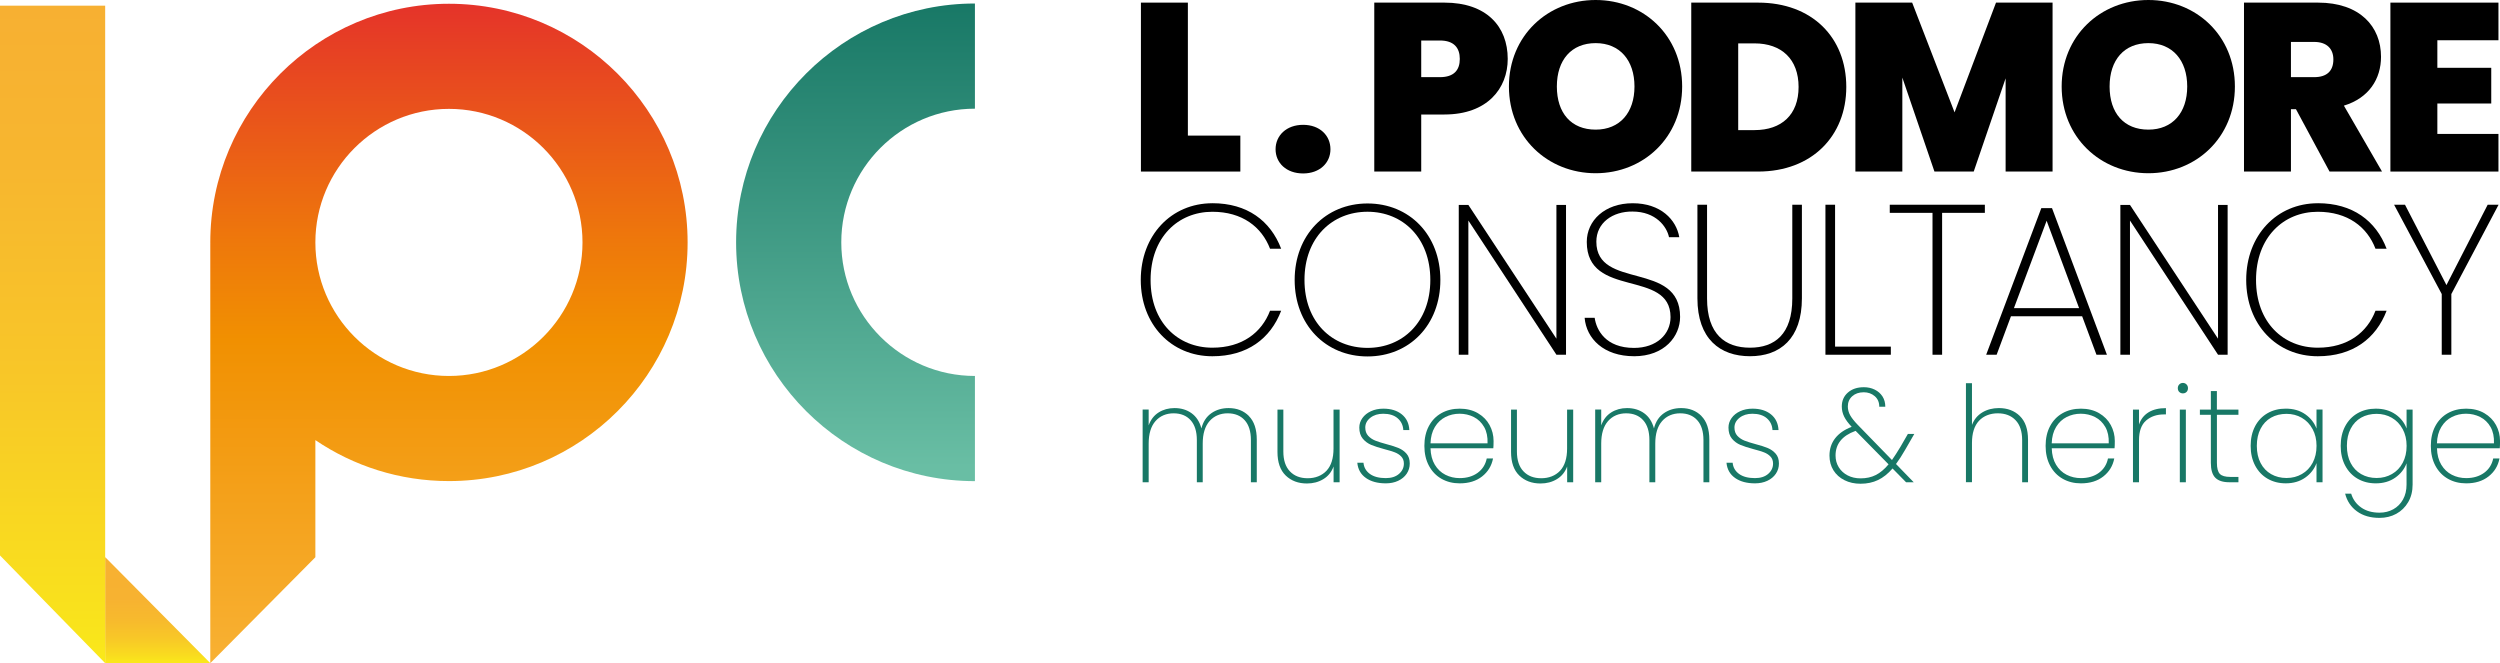
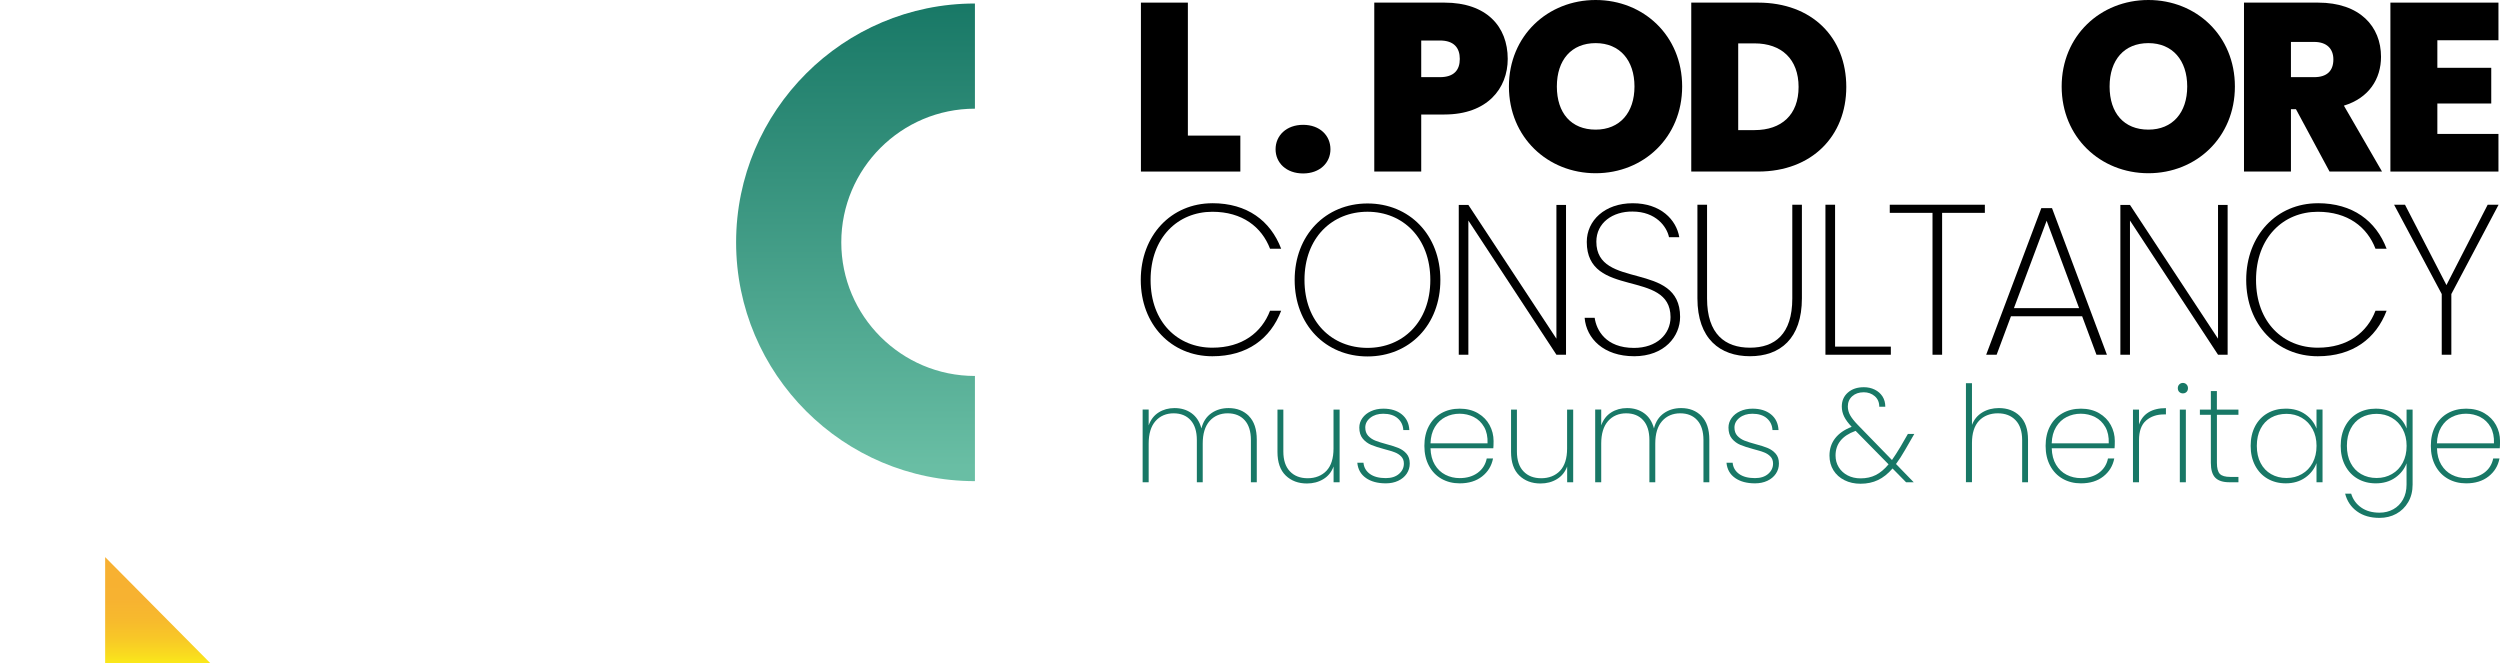
<svg xmlns="http://www.w3.org/2000/svg" id="Layer_2" data-name="Layer 2" viewBox="0 0 791.29 209.9">
  <defs>
    <style>
      .cls-1 {
        fill: none;
      }

      .cls-1, .cls-2, .cls-3, .cls-4, .cls-5, .cls-6, .cls-7 {
        stroke-width: 0px;
      }

      .cls-2 {
        fill: url(#linear-gradient);
      }

      .cls-3 {
        fill: #000;
      }

      .cls-4 {
        fill: #187866;
      }

      .cls-5 {
        fill: url(#linear-gradient-4);
      }

      .cls-6 {
        fill: url(#linear-gradient-2);
      }

      .cls-7 {
        fill: url(#linear-gradient-3);
      }
    </style>
    <linearGradient id="linear-gradient" x1="49.93" y1="209.9" x2="49.93" y2="176.33" gradientUnits="userSpaceOnUse">
      <stop offset="0" stop-color="#fae91a" />
      <stop offset=".08" stop-color="#f9db1f" />
      <stop offset=".23" stop-color="#f8c827" />
      <stop offset=".4" stop-color="#f7ba2d" />
      <stop offset=".61" stop-color="#f7b231" />
      <stop offset="1" stop-color="#f7b032" />
    </linearGradient>
    <linearGradient id="linear-gradient-2" x1="270.79" y1="152.29" x2="270.79" y2="1.11" gradientUnits="userSpaceOnUse">
      <stop offset=".03" stop-color="#69bea4" />
      <stop offset="1" stop-color="#187866" />
    </linearGradient>
    <linearGradient id="linear-gradient-3" x1="142.1" y1="209.89" x2="142.1" y2="1.19" gradientUnits="userSpaceOnUse">
      <stop offset="0" stop-color="#f8b133" />
      <stop offset=".25" stop-color="#f4a11b" />
      <stop offset=".49" stop-color="#f19001" />
      <stop offset=".64" stop-color="#ee780b" />
      <stop offset=".95" stop-color="#e63d25" />
      <stop offset="1" stop-color="#e5332a" />
    </linearGradient>
    <linearGradient id="linear-gradient-4" x1="16.64" y1="209.9" x2="16.64" y2="1.79" gradientUnits="userSpaceOnUse">
      <stop offset="0" stop-color="#fae91a" />
      <stop offset=".06" stop-color="#f9e31c" />
      <stop offset=".43" stop-color="#f8c728" />
      <stop offset=".76" stop-color="#f7b62f" />
      <stop offset="1" stop-color="#f7b032" />
    </linearGradient>
  </defs>
  <g id="_XXL_BP_1440_CW_1380_copy" data-name="(XXL) BP 1440 CW 1380 copy">
    <g>
      <g>
        <path class="cls-3" d="M375.98.83v42.09h16.61v11.38h-31.47V.83h14.86Z" />
        <path class="cls-3" d="M412.46,54.9c-5.31,0-8.72-3.34-8.72-7.66s3.41-7.73,8.72-7.73,8.65,3.41,8.65,7.73-3.41,7.66-8.65,7.66Z" />
        <path class="cls-3" d="M457.2,36.25h-7.36v18.05h-14.86V.83h22.22c13.27,0,20.02,7.51,20.02,17.82,0,9.33-6.45,17.59-20.02,17.59ZM455.76,24.42c4.47,0,6.29-2.27,6.29-5.76s-1.82-5.84-6.29-5.84h-5.92v11.6h5.92Z" />
        <path class="cls-3" d="M505.05,54.83c-15.17,0-27.45-11.38-27.45-27.45S489.89,0,505.05,0s27.38,11.3,27.38,27.38-12.21,27.45-27.38,27.45ZM505.05,41.03c7.66,0,12.29-5.38,12.29-13.65s-4.63-13.73-12.29-13.73-12.28,5.31-12.28,13.73,4.55,13.65,12.28,13.65Z" />
        <path class="cls-3" d="M584.38,27.53c0,15.47-10.84,26.77-27.91,26.77h-21.16V.83h21.16c17.06,0,27.91,11,27.91,26.69ZM555.33,41.18c8.57,0,13.95-4.85,13.95-13.65s-5.38-13.8-13.95-13.8h-5.16v27.45h5.16Z" />
-         <path class="cls-3" d="M587.26.83h17.97l13.42,34.73,13.12-34.73h17.9v53.46h-14.86v-29.5l-10.09,29.5h-12.44l-10.16-29.73v29.73h-14.86V.83Z" />
        <path class="cls-3" d="M680,54.83c-15.17,0-27.45-11.38-27.45-27.45s12.29-27.38,27.45-27.38,27.38,11.3,27.38,27.38-12.21,27.45-27.38,27.45ZM680,41.03c7.66,0,12.29-5.38,12.29-13.65s-4.63-13.73-12.29-13.73-12.28,5.31-12.28,13.73,4.55,13.65,12.28,13.65Z" />
        <path class="cls-3" d="M733.69.83c13.27,0,19.94,7.58,19.94,17.14,0,6.98-3.79,13.04-11.75,15.47l12.06,20.85h-16.61l-10.62-19.72h-1.59v19.72h-14.86V.83h23.43ZM732.48,13.27h-7.36v11.15h7.36c4.02,0,6.07-1.97,6.07-5.61,0-3.34-2.05-5.54-6.07-5.54Z" />
        <path class="cls-3" d="M790.8,12.74h-19.34v8.72h17.06v11.3h-17.06v9.63h19.34v11.91h-34.2V.83h34.2v11.91Z" />
      </g>
      <g>
        <path class="cls-3" d="M383.73,64.32c11.02,0,18.4,5.55,21.78,14.41h-3.52c-2.64-6.9-8.79-11.7-18.26-11.7-10.89,0-19.55,8.12-19.55,21.58s8.66,21.44,19.55,21.44c9.47,0,15.62-4.8,18.26-11.7h3.52c-3.38,8.86-10.75,14.41-21.78,14.41-12.99,0-22.66-10.01-22.66-24.15s9.67-24.28,22.66-24.28Z" />
        <path class="cls-3" d="M432.84,112.82c-13.26,0-23.06-10.01-23.06-24.21s9.81-24.21,23.06-24.21,23.06,9.94,23.06,24.21-9.81,24.21-23.06,24.21ZM432.84,110.11c11.16,0,19.88-8.18,19.88-21.51s-8.72-21.58-19.88-21.58-19.95,8.18-19.95,21.58,8.79,21.51,19.95,21.51Z" />
        <path class="cls-3" d="M495.67,64.86v47.41h-3.04l-27.87-42.47v42.47h-3.04v-47.41h3.04l27.87,42.34v-42.34h3.04Z" />
        <path class="cls-3" d="M517.18,112.75c-9.54,0-15.08-5.55-15.62-12.17h3.18c.54,3.92,3.52,9.54,12.44,9.54,7.17,0,11.57-4.33,11.57-9.74,0-15.35-26.51-5.75-26.51-23.81,0-6.76,5.68-12.24,14.54-12.24s13.8,5.21,14.74,10.75h-3.25c-.68-3.31-4.13-8.12-11.57-8.12-6.22-.07-11.43,3.52-11.43,9.54,0,15.35,26.51,5.95,26.51,23.81,0,6.09-4.87,12.45-14.61,12.45Z" />
        <path class="cls-3" d="M537.27,64.8h3.04v29.69c0,11.3,5.75,15.56,13.59,15.56s13.39-4.26,13.39-15.56v-29.69h3.04v29.62c0,12.85-6.97,18.33-16.43,18.33s-16.64-5.48-16.64-18.33v-29.62Z" />
        <path class="cls-3" d="M580.83,64.8v44.91h17.65v2.57h-20.7v-47.48h3.04Z" />
        <path class="cls-3" d="M598.14,64.8h30.1v2.57h-13.53v44.91h-3.04v-44.91h-13.53v-2.57Z" />
        <path class="cls-3" d="M659.02,100.1h-22.52l-4.53,12.17h-3.31l17.45-46.4h3.38l17.38,46.4h-3.31l-4.53-12.17ZM647.79,69.87l-10.35,27.66h20.63l-10.28-27.66Z" />
        <path class="cls-3" d="M705.08,64.86v47.41h-3.04l-27.87-42.47v42.47h-3.04v-47.41h3.04l27.87,42.34v-42.34h3.04Z" />
        <path class="cls-3" d="M733.62,64.32c11.02,0,18.4,5.55,21.78,14.41h-3.52c-2.64-6.9-8.79-11.7-18.26-11.7-10.89,0-19.55,8.12-19.55,21.58s8.66,21.44,19.55,21.44c9.47,0,15.62-4.8,18.26-11.7h3.52c-3.38,8.86-10.75,14.41-21.78,14.41-12.99,0-22.66-10.01-22.66-24.15s9.67-24.28,22.66-24.28Z" />
        <path class="cls-3" d="M757.77,64.8h3.45l13.12,25.43,13.05-25.43h3.45l-14.95,28.27v19.21h-3.04v-19.21l-15.08-28.27Z" />
      </g>
      <path class="cls-1" d="M141.97,118.99c23.32,0,42.3-18.98,42.3-42.3s-18.98-42.3-42.3-42.3-42.3,18.98-42.3,42.3,18.98,42.3,42.3,42.3Z" />
      <polyline class="cls-2" points="66.57 209.9 33.28 209.9 33.28 176.33" />
      <path class="cls-6" d="M308.58,152.29c-41.68,0-75.59-33.91-75.59-75.59S266.9,1.11,308.58,1.11v33.29c-23.32,0-42.3,18.98-42.3,42.3s18.98,42.3,42.3,42.3v33.29Z" />
-       <path class="cls-7" d="M99.82,176.37v-37.07c12.07,8.18,26.62,12.97,42.28,12.97,41.65,0,75.54-33.89,75.54-75.54S183.75,1.19,142.1,1.19s-75.54,33.89-75.54,75.54c0,.19.01.38.01.57h-.01v132.6M142.1,119c-23.31,0-42.28-18.96-42.28-42.27s18.96-42.27,42.28-42.27,42.27,18.96,42.27,42.27-18.96,42.27-42.27,42.27Z" />
-       <polyline class="cls-5" points="0 175.81 0 1.79 33.29 1.79 33.29 209.9" />
      <g>
        <path class="cls-4" d="M395.29,131.69c1.67,1.68,2.5,4.17,2.5,7.48v13.47h-1.86v-13.35c0-2.74-.66-4.84-1.97-6.29-1.31-1.45-3.11-2.18-5.4-2.18s-4.28.82-5.72,2.46c-1.44,1.64-2.16,4.01-2.16,7.12v12.24h-1.86v-13.35c0-2.74-.66-4.84-1.97-6.29-1.31-1.45-3.11-2.18-5.4-2.18s-4.28.82-5.72,2.46c-1.44,1.64-2.16,4.01-2.16,7.12v12.24h-1.91v-23.01h1.91v5c.65-1.81,1.7-3.17,3.16-4.09,1.45-.92,3.13-1.38,5.02-1.38,2.09,0,3.89.54,5.4,1.63,1.51,1.09,2.55,2.69,3.11,4.81.54-2.12,1.58-3.72,3.14-4.81,1.55-1.09,3.38-1.63,5.47-1.63,2.63,0,4.77.84,6.44,2.52Z" />
        <path class="cls-4" d="M424.01,129.64v23.01h-1.91v-5c-.65,1.75-1.73,3.09-3.24,4-1.51.92-3.24,1.38-5.19,1.38-2.74,0-4.98-.84-6.72-2.52-1.74-1.68-2.61-4.17-2.61-7.48v-13.39h1.86v13.26c0,2.74.69,4.84,2.08,6.29,1.38,1.46,3.26,2.18,5.63,2.18s4.47-.79,5.95-2.37c1.48-1.58,2.22-3.93,2.22-7.03v-12.33h1.91Z" />
        <path class="cls-4" d="M432.34,151.29c-1.62-1.13-2.54-2.74-2.73-4.83h1.95c.14,1.5.83,2.68,2.05,3.56,1.23.88,2.9,1.31,5.02,1.31,1.75,0,3.14-.44,4.17-1.33,1.03-.89,1.55-1.98,1.55-3.28,0-.9-.28-1.65-.83-2.22-.55-.58-1.24-1.02-2.05-1.33-.82-.31-1.94-.65-3.35-1.02-1.69-.45-3.06-.9-4.11-1.33-1.04-.44-1.94-1.09-2.67-1.97-.73-.88-1.1-2.05-1.1-3.52,0-1.07.32-2.07.97-2.99.65-.92,1.55-1.65,2.71-2.18,1.16-.54,2.47-.81,3.94-.81,2.4,0,4.34.6,5.83,1.8,1.48,1.2,2.28,2.86,2.39,4.98h-1.91c-.08-1.52-.68-2.77-1.78-3.73-1.1-.96-2.63-1.44-4.58-1.44-1.64,0-2.99.42-4.07,1.27-1.07.85-1.61,1.88-1.61,3.09,0,1.07.3,1.94.91,2.61.61.66,1.36,1.17,2.25,1.53.89.35,2.07.73,3.54,1.12,1.61.42,2.9.84,3.88,1.25.97.41,1.8,1,2.48,1.78.68.78,1.02,1.81,1.02,3.11,0,1.19-.33,2.26-.97,3.22-.65.96-1.55,1.71-2.71,2.25-1.16.54-2.46.8-3.9.8-2.57,0-4.67-.56-6.29-1.69Z" />
        <path class="cls-4" d="M472.65,141.88h-19.87c.06,2.06.51,3.8,1.36,5.21.85,1.41,1.96,2.47,3.35,3.18,1.38.71,2.9,1.06,4.53,1.06,2.26,0,4.15-.56,5.68-1.67,1.53-1.12,2.49-2.63,2.88-4.55h1.99c-.45,2.34-1.61,4.24-3.47,5.7-1.86,1.46-4.22,2.18-7.08,2.18-2.15,0-4.07-.48-5.76-1.44-1.69-.96-3.02-2.34-3.98-4.13-.96-1.79-1.44-3.89-1.44-6.29s.47-4.49,1.42-6.27c.95-1.78,2.27-3.14,3.96-4.09,1.69-.95,3.63-1.42,5.8-1.42s4.12.47,5.74,1.42c1.62.95,2.86,2.2,3.71,3.77.85,1.57,1.27,3.26,1.27,5.06,0,1.02-.03,1.78-.08,2.29ZM469.75,135.15c-.81-1.41-1.9-2.46-3.28-3.16-1.38-.69-2.88-1.04-4.49-1.04s-3.1.35-4.47,1.04c-1.37.69-2.49,1.74-3.35,3.16-.86,1.41-1.32,3.14-1.38,5.17h18.05c.08-2.03-.28-3.76-1.08-5.17Z" />
        <path class="cls-4" d="M497.94,129.64v23.01h-1.91v-5c-.65,1.75-1.73,3.09-3.24,4-1.51.92-3.24,1.38-5.19,1.38-2.74,0-4.98-.84-6.72-2.52-1.74-1.68-2.61-4.17-2.61-7.48v-13.39h1.86v13.26c0,2.74.69,4.84,2.08,6.29,1.38,1.46,3.26,2.18,5.63,2.18s4.47-.79,5.95-2.37c1.48-1.58,2.22-3.93,2.22-7.03v-12.33h1.91Z" />
        <path class="cls-4" d="M538.53,131.69c1.67,1.68,2.5,4.17,2.5,7.48v13.47h-1.86v-13.35c0-2.74-.66-4.84-1.97-6.29-1.31-1.45-3.11-2.18-5.4-2.18s-4.28.82-5.72,2.46c-1.44,1.64-2.16,4.01-2.16,7.12v12.24h-1.86v-13.35c0-2.74-.66-4.84-1.97-6.29-1.31-1.45-3.11-2.18-5.4-2.18s-4.28.82-5.72,2.46c-1.44,1.64-2.16,4.01-2.16,7.12v12.24h-1.91v-23.01h1.91v5c.65-1.81,1.7-3.17,3.16-4.09,1.45-.92,3.13-1.38,5.02-1.38,2.09,0,3.89.54,5.4,1.63,1.51,1.09,2.55,2.69,3.11,4.81.54-2.12,1.58-3.72,3.14-4.81,1.55-1.09,3.38-1.63,5.47-1.63,2.63,0,4.77.84,6.44,2.52Z" />
        <path class="cls-4" d="M549.19,151.29c-1.62-1.13-2.54-2.74-2.73-4.83h1.95c.14,1.5.83,2.68,2.05,3.56,1.23.88,2.9,1.31,5.02,1.31,1.75,0,3.14-.44,4.17-1.33,1.03-.89,1.55-1.98,1.55-3.28,0-.9-.28-1.65-.83-2.22-.55-.58-1.24-1.02-2.05-1.33-.82-.31-1.94-.65-3.35-1.02-1.69-.45-3.06-.9-4.11-1.33-1.04-.44-1.94-1.09-2.67-1.97-.73-.88-1.1-2.05-1.1-3.52,0-1.07.32-2.07.97-2.99.65-.92,1.55-1.65,2.71-2.18,1.16-.54,2.47-.81,3.94-.81,2.4,0,4.34.6,5.83,1.8,1.48,1.2,2.28,2.86,2.39,4.98h-1.91c-.08-1.52-.68-2.77-1.78-3.73-1.1-.96-2.63-1.44-4.58-1.44-1.64,0-2.99.42-4.07,1.27-1.07.85-1.61,1.88-1.61,3.09,0,1.07.3,1.94.91,2.61.61.66,1.36,1.17,2.25,1.53.89.35,2.07.73,3.54,1.12,1.61.42,2.9.84,3.88,1.25.97.41,1.8,1,2.48,1.78.68.78,1.02,1.81,1.02,3.11,0,1.19-.33,2.26-.97,3.22-.65.96-1.55,1.71-2.71,2.25-1.16.54-2.46.8-3.9.8-2.57,0-4.67-.56-6.29-1.69Z" />
        <path class="cls-4" d="M600.13,146.88l5.59,5.76h-2.42l-4.28-4.36c-1.44,1.67-2.97,2.89-4.6,3.66-1.62.78-3.47,1.17-5.53,1.17-1.89,0-3.59-.37-5.08-1.12-1.5-.75-2.66-1.79-3.5-3.14-.83-1.34-1.25-2.89-1.25-4.64,0-2.12.6-3.95,1.8-5.49,1.2-1.54,2.94-2.75,5.23-3.62-1.1-1.16-1.9-2.24-2.39-3.24-.49-1-.74-2.07-.74-3.2,0-1.81.64-3.28,1.93-4.41,1.29-1.13,2.97-1.69,5.06-1.69,1.24,0,2.39.25,3.43.76,1.04.51,1.86,1.23,2.46,2.16.59.93.89,2.02.89,3.26h-1.91c0-1.41-.48-2.53-1.44-3.35-.96-.82-2.12-1.23-3.47-1.23-1.5,0-2.71.42-3.64,1.25-.93.83-1.4,1.91-1.4,3.24,0,.99.25,1.93.76,2.82.51.89,1.31,1.9,2.41,3.03l10.8,11.1c.79-1.13,1.68-2.51,2.67-4.15l2.37-4.11h2.03l-2.88,5c-1.02,1.78-1.99,3.29-2.92,4.53ZM593.71,150.36c1.4-.71,2.75-1.84,4.05-3.39l-10.42-10.59-.13.04c-4.15,1.52-6.23,4.11-6.23,7.75,0,1.38.34,2.63,1.02,3.73.68,1.1,1.62,1.96,2.82,2.58,1.2.62,2.56.93,4.09.93,1.81,0,3.41-.35,4.81-1.06Z" />
        <path class="cls-4" d="M639.32,131.69c1.72,1.68,2.58,4.17,2.58,7.48v13.47h-1.86v-13.35c0-2.74-.69-4.84-2.08-6.29-1.38-1.45-3.26-2.18-5.63-2.18s-4.47.79-5.95,2.37c-1.48,1.58-2.22,3.93-2.22,7.03v12.41h-1.91v-31.35h1.91v13.22c.65-1.72,1.74-3.04,3.26-3.96,1.52-.92,3.28-1.38,5.25-1.38,2.71,0,4.93.84,6.65,2.52Z" />
        <path class="cls-4" d="M669.28,141.88h-19.87c.06,2.06.51,3.8,1.36,5.21.85,1.41,1.96,2.47,3.35,3.18,1.38.71,2.9,1.06,4.53,1.06,2.26,0,4.15-.56,5.68-1.67,1.53-1.12,2.49-2.63,2.88-4.55h1.99c-.45,2.34-1.61,4.24-3.47,5.7-1.86,1.46-4.22,2.18-7.08,2.18-2.15,0-4.07-.48-5.76-1.44-1.69-.96-3.02-2.34-3.98-4.13-.96-1.79-1.44-3.89-1.44-6.29s.47-4.49,1.42-6.27c.95-1.78,2.27-3.14,3.96-4.09,1.69-.95,3.63-1.42,5.8-1.42s4.12.47,5.74,1.42c1.62.95,2.86,2.2,3.71,3.77.85,1.57,1.27,3.26,1.27,5.06,0,1.02-.03,1.78-.08,2.29ZM666.37,135.15c-.81-1.41-1.9-2.46-3.28-3.16-1.38-.69-2.88-1.04-4.49-1.04s-3.1.35-4.47,1.04c-1.37.69-2.49,1.74-3.35,3.16-.86,1.41-1.32,3.14-1.38,5.17h18.05c.08-2.03-.28-3.76-1.08-5.17Z" />
        <path class="cls-4" d="M680.04,130.51c1.44-.89,3.28-1.33,5.51-1.33v1.99h-.64c-2.26,0-4.14.64-5.63,1.93-1.5,1.29-2.25,3.38-2.25,6.29v13.26h-1.91v-23.01h1.91v4.75c.56-1.69,1.57-2.99,3.01-3.88Z" />
        <path class="cls-4" d="M689.78,124.07c-.31-.3-.47-.7-.47-1.21,0-.48.16-.88.47-1.19.31-.31.69-.47,1.14-.47s.83.16,1.14.47c.31.31.47.71.47,1.19,0,.51-.16.91-.47,1.21-.31.3-.69.44-1.14.44s-.83-.15-1.14-.44ZM691.86,129.64v23.01h-1.91v-23.01h1.91Z" />
        <path class="cls-4" d="M701.69,131.29v15.21c0,1.69.31,2.86.93,3.5.62.64,1.72.95,3.3.95h2.58v1.69h-2.88c-2.01,0-3.48-.47-4.43-1.42-.95-.95-1.42-2.52-1.42-4.72v-15.21h-3.47v-1.65h3.47v-5.85h1.91v5.85h6.82v1.65h-6.82Z" />
        <path class="cls-4" d="M713.78,134.89c.95-1.78,2.26-3.15,3.94-4.11,1.68-.96,3.59-1.44,5.74-1.44,2.43,0,4.49.59,6.19,1.78,1.69,1.19,2.88,2.7,3.56,4.53v-6.02h1.91v23.01h-1.91v-6.06c-.68,1.86-1.87,3.4-3.58,4.6-1.71,1.2-3.76,1.8-6.16,1.8-2.15,0-4.06-.49-5.74-1.46-1.68-.97-2.99-2.36-3.94-4.15-.95-1.79-1.42-3.88-1.42-6.25s.47-4.45,1.42-6.23ZM731.96,135.8c-.83-1.54-1.97-2.73-3.41-3.56-1.44-.83-3.05-1.25-4.83-1.25s-3.5.4-4.91,1.21c-1.41.81-2.51,1.97-3.3,3.5-.79,1.52-1.19,3.33-1.19,5.42s.4,3.9,1.19,5.42c.79,1.53,1.9,2.7,3.33,3.52,1.43.82,3.06,1.23,4.89,1.23s3.4-.42,4.85-1.25c1.45-.83,2.59-2.02,3.41-3.56.82-1.54,1.23-3.33,1.23-5.36s-.42-3.78-1.25-5.32Z" />
        <path class="cls-4" d="M758.16,131.1c1.69,1.17,2.88,2.68,3.56,4.51v-5.97h1.91v23.73c0,2.12-.47,3.98-1.4,5.57-.93,1.6-2.19,2.82-3.77,3.69-1.58.86-3.35,1.29-5.3,1.29-2.88,0-5.27-.69-7.16-2.08-1.89-1.38-3.13-3.25-3.73-5.59h1.91c.56,1.84,1.62,3.3,3.18,4.39,1.55,1.09,3.49,1.63,5.8,1.63,1.61,0,3.06-.36,4.36-1.08,1.3-.72,2.32-1.75,3.07-3.09.75-1.34,1.12-2.92,1.12-4.72v-6.74c-.68,1.84-1.87,3.35-3.58,4.55-1.71,1.2-3.76,1.8-6.16,1.8-2.15,0-4.06-.49-5.74-1.46-1.68-.97-2.99-2.36-3.94-4.15-.95-1.79-1.42-3.88-1.42-6.25s.47-4.45,1.42-6.23,2.26-3.15,3.94-4.11c1.68-.96,3.59-1.44,5.74-1.44,2.43,0,4.49.59,6.19,1.76ZM760.47,135.8c-.83-1.54-1.97-2.73-3.41-3.56-1.44-.83-3.05-1.25-4.83-1.25s-3.5.4-4.91,1.21c-1.41.81-2.51,1.97-3.3,3.5-.79,1.52-1.19,3.33-1.19,5.42s.4,3.9,1.19,5.42c.79,1.53,1.9,2.7,3.33,3.52,1.43.82,3.06,1.23,4.89,1.23s3.4-.42,4.85-1.25c1.45-.83,2.59-2.02,3.41-3.56.82-1.54,1.23-3.33,1.23-5.36s-.42-3.78-1.25-5.32Z" />
        <path class="cls-4" d="M791.21,141.88h-19.87c.06,2.06.51,3.8,1.36,5.21.85,1.41,1.96,2.47,3.35,3.18,1.38.71,2.9,1.06,4.53,1.06,2.26,0,4.15-.56,5.68-1.67,1.53-1.12,2.49-2.63,2.88-4.55h1.99c-.45,2.34-1.61,4.24-3.47,5.7-1.86,1.46-4.22,2.18-7.08,2.18-2.15,0-4.07-.48-5.76-1.44-1.69-.96-3.02-2.34-3.98-4.13-.96-1.79-1.44-3.89-1.44-6.29s.47-4.49,1.42-6.27c.95-1.78,2.27-3.14,3.96-4.09,1.69-.95,3.63-1.42,5.8-1.42s4.12.47,5.74,1.42c1.62.95,2.86,2.2,3.71,3.77.85,1.57,1.27,3.26,1.27,5.06,0,1.02-.03,1.78-.08,2.29ZM788.3,135.15c-.81-1.41-1.9-2.46-3.28-3.16-1.38-.69-2.88-1.04-4.49-1.04s-3.1.35-4.47,1.04c-1.37.69-2.49,1.74-3.35,3.16-.86,1.41-1.32,3.14-1.38,5.17h18.05c.08-2.03-.28-3.76-1.08-5.17Z" />
      </g>
    </g>
  </g>
</svg>